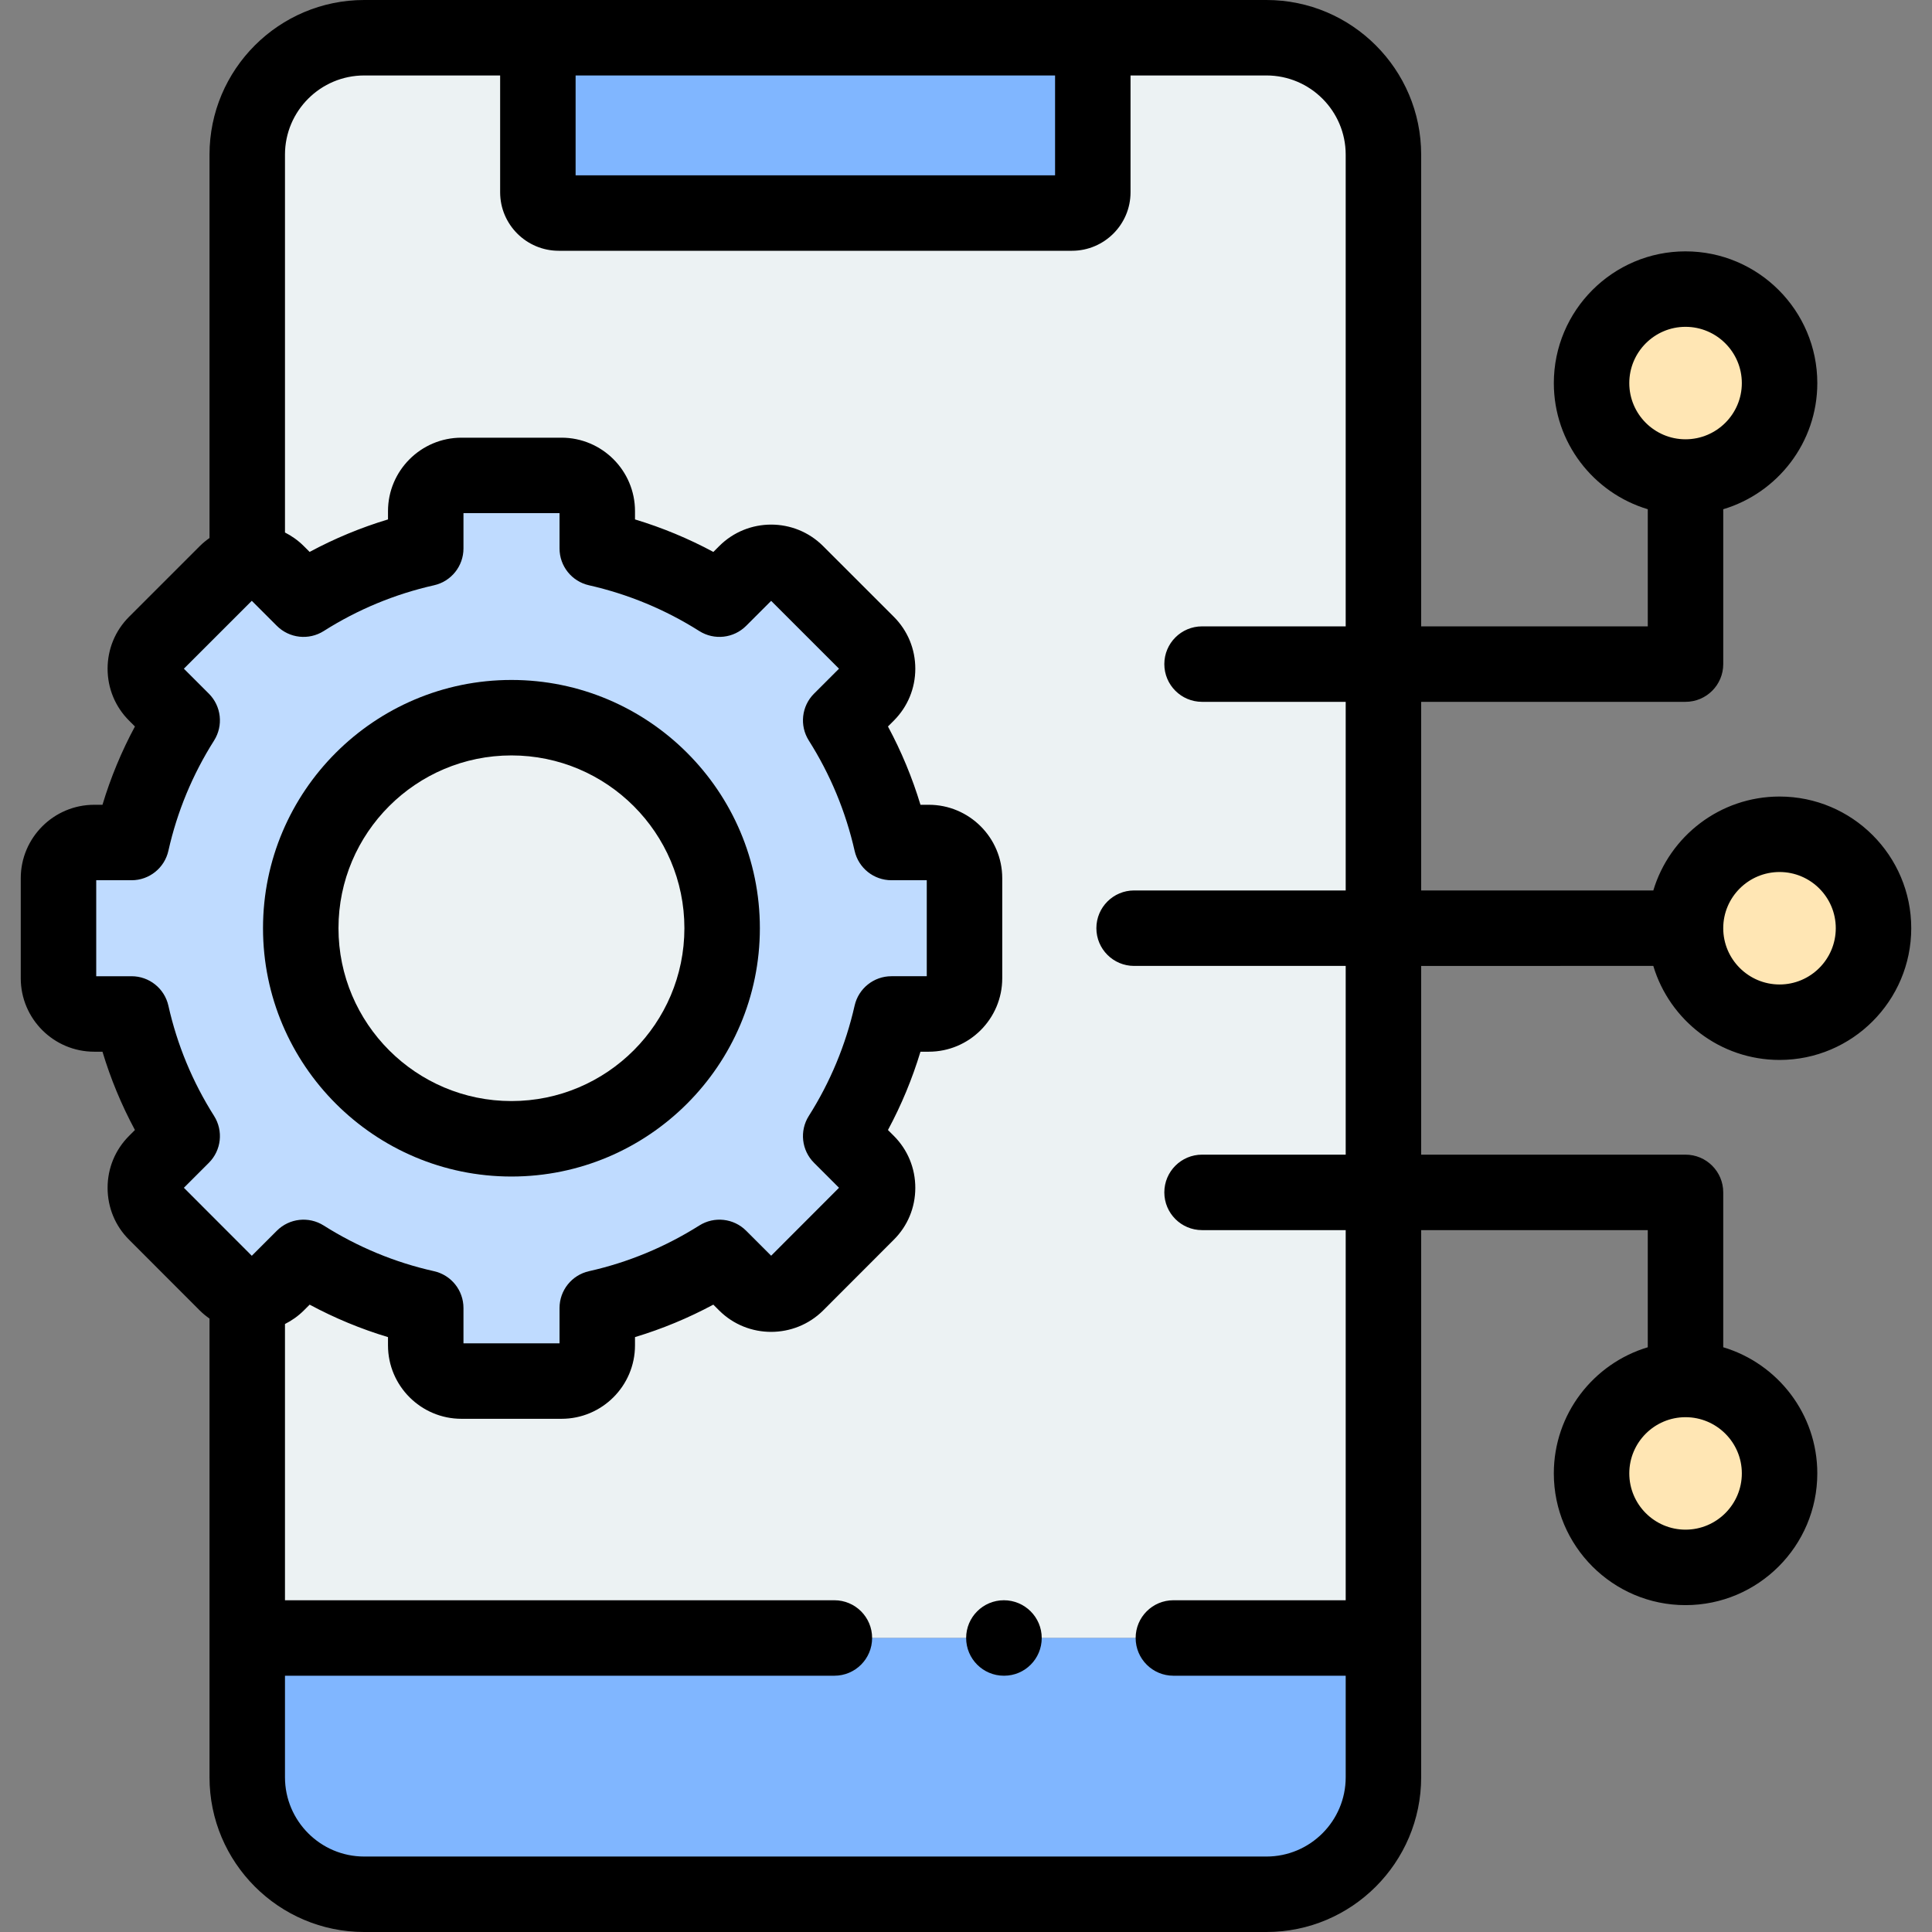
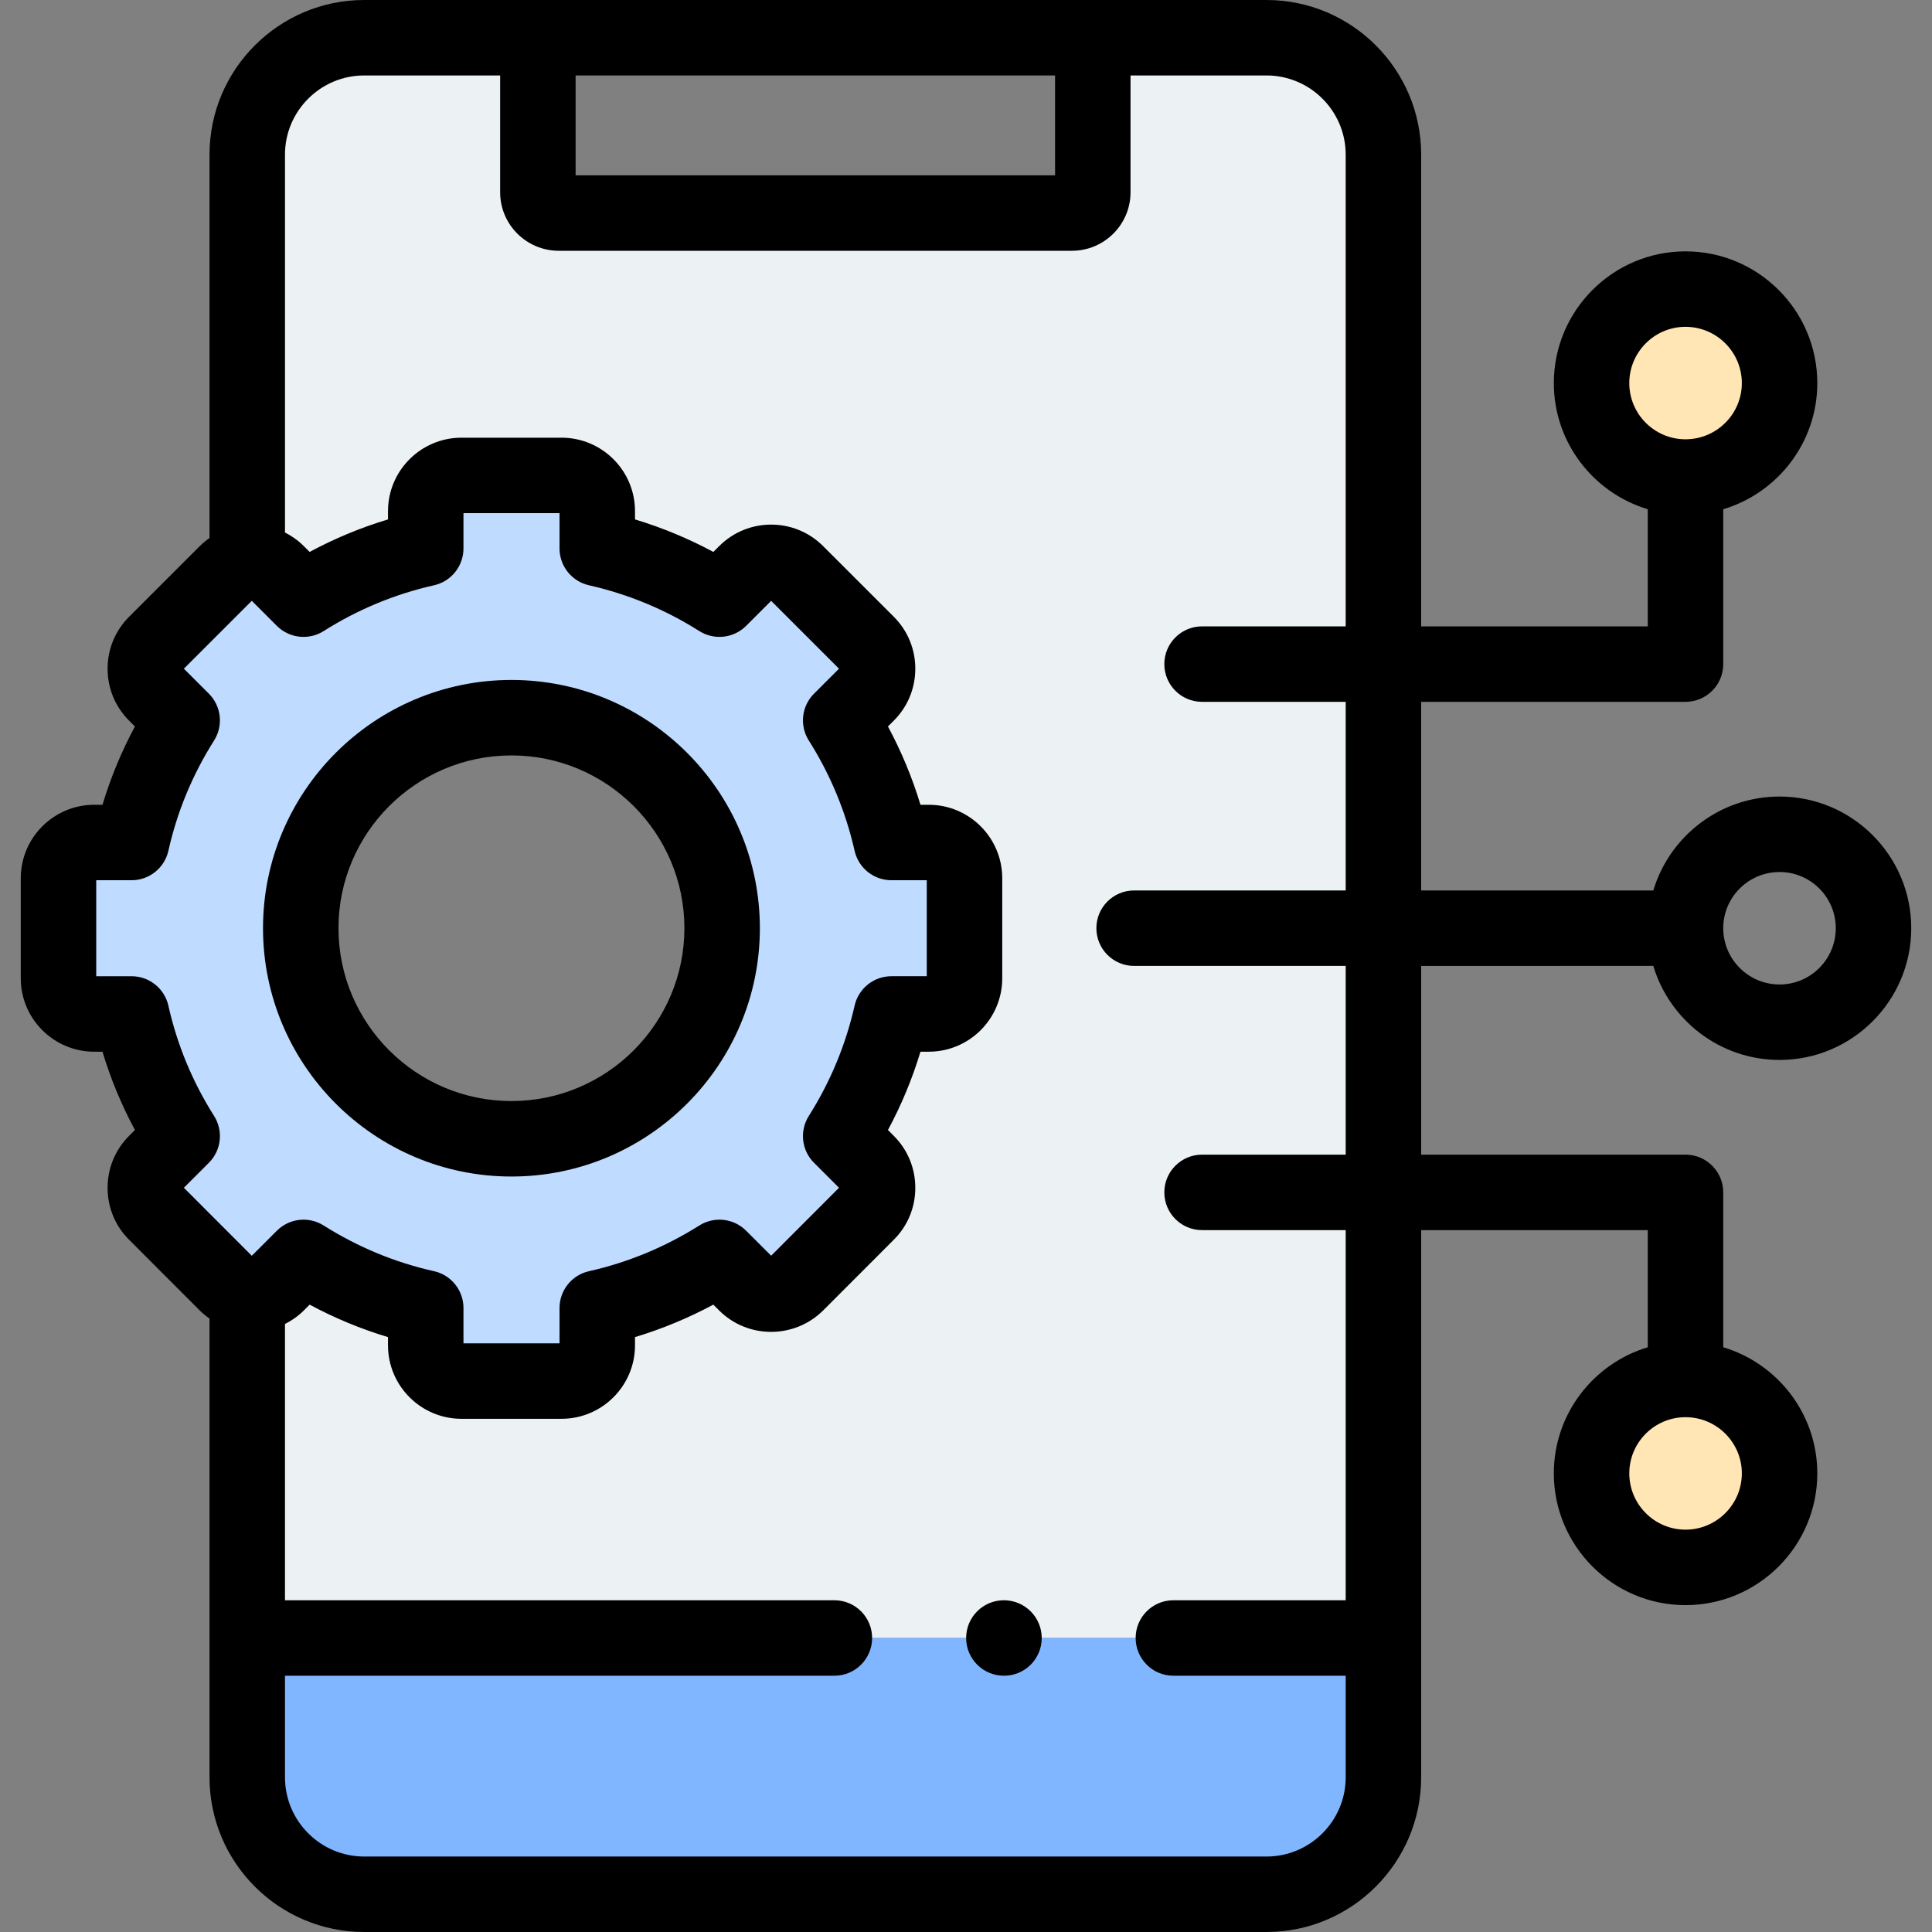
<svg xmlns="http://www.w3.org/2000/svg" id="Capa_1" enable-background="new 0 0 512 512" height="512" viewBox="0 0 512 512" width="512">
  <rect x="0" y="0" width="512" height="512" fill="#808080" stroke="none" />
  <g>
    <g>
      <path clip-rule="evenodd" d="m65.523 40.982v108.111c2.807-.368 5.757.539 7.912 2.693l7.004 7.001c9.783-6.208 20.701-10.8 32.384-13.436v-9.893c0-5.187 4.254-9.468 9.471-9.468h26.514c5.189 0 9.471 4.28 9.471 9.468v9.893c11.655 2.636 22.573 7.228 32.384 13.436l7.004-7.001c3.686-3.685 9.698-3.685 13.385 0l18.744 18.737c3.686 3.685 3.686 9.694 0 13.379l-7.004 7.001c6.21 9.808 10.804 20.721 13.441 32.371h9.897c5.189 0 9.471 4.252 9.471 9.467v26.503c0 5.216-4.282 9.468-9.471 9.468h-9.897c-2.637 11.65-7.231 22.563-13.441 32.371l7.004 7.001c3.686 3.685 3.686 9.723 0 13.379l-18.744 18.765c-3.686 3.657-9.698 3.657-13.385 0l-7.004-7.001c-9.812 6.179-20.729 10.8-32.384 13.408v9.893c0 5.216-4.282 9.468-9.471 9.468h-26.514c-5.218 0-9.471-4.252-9.471-9.468v-9.893c-11.683-2.608-22.601-7.228-32.384-13.408l-7.004 7.001c-2.155 2.126-5.104 3.033-7.912 2.665v91.189h301.1v-118.088-70.014-69.986-135.012c0-17.036-13.952-30.982-30.995-30.982h-46.024v40.96c0 3.033-2.495 5.499-5.53 5.499h-136.003c-3.034 0-5.53-2.466-5.53-5.499v-40.96h-46.024c-17.042 0-30.994 13.946-30.994 30.982z" fill="#ecf2f3" fill-rule="evenodd" />
    </g>
    <g>
-       <path clip-rule="evenodd" d="m142.542 10v40.96c0 3.033 2.495 5.499 5.53 5.499h136.003c3.034 0 5.53-2.466 5.53-5.499v-40.96z" fill="#80b6ff" fill-rule="evenodd" />
-     </g>
+       </g>
    <g>
      <path clip-rule="evenodd" d="m135.537 190.195c30.853 0 55.836 24.973 55.836 55.785 0 30.84-24.983 55.813-55.836 55.813-30.825 0-55.836-24.973-55.836-55.813 0-30.812 25.012-55.785 55.836-55.785zm-120.037 42.547v26.503c0 5.216 4.254 9.468 9.471 9.468h9.897c2.609 11.65 7.203 22.563 13.413 32.371l-7.004 7.001c-3.686 3.685-3.686 9.723 0 13.379l18.744 18.765c1.531 1.531 3.488 2.409 5.501 2.665 2.807.368 5.757-.539 7.912-2.665l7.004-7.001c9.783 6.179 20.701 10.8 32.384 13.408v9.893c0 5.216 4.254 9.468 9.471 9.468h26.514c5.189 0 9.471-4.252 9.471-9.468v-9.893c11.655-2.608 22.573-7.228 32.384-13.408l7.004 7.001c3.686 3.657 9.698 3.657 13.385 0l18.744-18.765c3.686-3.657 3.686-9.694 0-13.379l-7.004-7.001c6.21-9.808 10.804-20.721 13.441-32.371h9.897c5.189 0 9.471-4.252 9.471-9.468v-26.503c0-5.216-4.282-9.467-9.471-9.467h-9.897c-2.637-11.65-7.231-22.563-13.441-32.371l7.004-7.001c3.686-3.685 3.686-9.694 0-13.379l-18.744-18.737c-3.686-3.685-9.698-3.685-13.385 0l-7.004 7.001c-9.812-6.208-20.729-10.8-32.384-13.436v-9.893c0-5.187-4.282-9.468-9.471-9.468h-26.514c-5.218 0-9.471 4.28-9.471 9.468v9.893c-11.683 2.636-22.601 7.228-32.384 13.436l-7.004-7.001c-2.155-2.154-5.104-3.061-7.912-2.693-2.013.255-3.97 1.162-5.501 2.693l-18.744 18.737c-3.686 3.685-3.686 9.694 0 13.379l7.004 7.001c-6.21 9.808-10.804 20.721-13.413 32.371h-9.897c-5.217 0-9.471 4.252-9.471 9.467z" fill="#bfdbff" fill-rule="evenodd" />
    </g>
    <g>
-       <path clip-rule="evenodd" d="m135.537 190.195c-30.825 0-55.836 24.973-55.836 55.785 0 30.84 25.011 55.813 55.836 55.813 30.853 0 55.836-24.973 55.836-55.813 0-30.812-24.983-55.785-55.836-55.785z" fill="#ecf2f3" fill-rule="evenodd" />
-     </g>
+       </g>
    <g>
      <path clip-rule="evenodd" d="m421.778 101.529c0 13.748 11.145 24.888 24.898 24.888s24.926-11.14 24.926-24.888-11.173-24.916-24.926-24.916-24.898 11.168-24.898 24.916z" fill="#ffe6b4" fill-rule="evenodd" />
    </g>
    <g>
-       <path clip-rule="evenodd" d="m446.676 245.98c0 13.776 11.145 24.916 24.926 24.916 13.753 0 24.898-11.14 24.898-24.916 0-13.748-11.145-24.888-24.898-24.888-13.782 0-24.926 11.14-24.926 24.888z" fill="#ffe6b4" fill-rule="evenodd" />
-     </g>
+       </g>
    <g>
      <path clip-rule="evenodd" d="m421.778 390.459c0 13.748 11.145 24.916 24.898 24.916s24.926-11.168 24.926-24.916-11.173-24.888-24.926-24.888-24.898 11.14-24.898 24.888z" fill="#ffe6b4" fill-rule="evenodd" />
    </g>
    <g>
      <path clip-rule="evenodd" d="m65.523 434.083v36.906c0 17.064 13.952 31.01 30.995 31.01h239.111c17.043 0 30.995-13.946 30.995-31.01v-36.906z" fill="#80b6ff" fill-rule="evenodd" />
    </g>
    <g>
      <path d="m135.537 311.793c36.302 0 65.836-29.524 65.836-65.813 0-36.274-29.534-65.785-65.836-65.785s-65.836 29.511-65.836 65.785c0 36.289 29.534 65.813 65.836 65.813zm0-111.598c25.274 0 45.836 20.539 45.836 45.785 0 25.262-20.562 45.813-45.836 45.813s-45.836-20.552-45.836-45.813c0-25.246 20.562-45.785 45.836-45.785z" />
      <path d="m438.143 255.979c4.313 14.394 17.677 24.917 33.46 24.917 19.242 0 34.897-15.664 34.897-34.917 0-19.237-15.655-34.888-34.897-34.888-15.78 0-29.142 10.51-33.457 24.888h-61.522v-49.986h70.053c5.522 0 10-4.477 10-10v-41.042c14.4-4.307 24.927-17.657 24.927-33.423 0-19.253-15.668-34.916-34.927-34.916-19.242 0-34.897 15.663-34.897 34.916 0 15.763 10.514 29.111 24.897 33.421v31.044h-60.053v-125.011c-.001-22.598-18.392-40.982-40.996-40.982h-239.11c-22.605 0-40.996 18.384-40.996 40.982v101.595c-.899.634-1.766 1.333-2.57 2.137l-18.744 18.737c-3.673 3.671-5.695 8.559-5.695 13.762 0 5.204 2.022 10.091 5.694 13.762l1.551 1.55c-3.563 6.626-6.438 13.565-8.601 20.75h-2.186c-10.736 0-19.472 8.733-19.472 19.468v26.503c0 10.734 8.735 19.467 19.472 19.467h2.186c2.162 7.185 5.038 14.124 8.601 20.75l-1.55 1.55c-3.683 3.681-5.706 8.585-5.695 13.811.01 5.21 2.042 10.09 5.689 13.708l18.777 18.798c.796.789 1.654 1.477 2.543 2.1v121.56c0 22.613 18.391 41.01 40.995 41.01h239.11c22.604 0 40.995-18.397 40.995-41.01v-144.996h60.053v31.044c-14.383 4.309-24.897 17.657-24.897 33.421 0 19.253 15.655 34.916 34.897 34.916 19.259 0 34.927-15.663 34.927-34.916 0-15.766-10.527-29.116-24.927-33.423v-41.042c0-5.523-4.478-10-10-10h-70.053v-50.015zm33.46-24.887c8.215 0 14.897 6.679 14.897 14.888 0 8.225-6.683 14.917-14.897 14.917-8.23 0-14.927-6.691-14.927-14.917 0-8.209 6.696-14.888 14.927-14.888zm-39.825-129.563c0-8.225 6.683-14.916 14.897-14.916 8.23 0 14.927 6.691 14.927 14.916 0 8.209-6.696 14.888-14.927 14.888-8.214 0-14.897-6.679-14.897-14.888zm-279.236-81.529h127.062v26.459h-127.062zm-85.813 312.794-17.999-18.019 6.621-6.619c3.31-3.308 3.883-8.469 1.38-12.422-5.711-9.019-9.783-18.846-12.104-29.207-1.022-4.567-5.077-7.814-9.758-7.814h-9.369v-25.438h9.368c4.681 0 8.735-3.247 9.758-7.814 2.321-10.361 6.394-20.188 12.104-29.207 2.503-3.953 1.93-9.114-1.38-12.422l-6.621-6.619 17.998-17.991 6.641 6.638c3.312 3.31 8.478 3.879 12.428 1.372 8.975-5.695 18.809-9.774 29.229-12.125 4.56-1.029 7.799-5.08 7.799-9.755v-9.36h25.457v9.36c0 4.673 3.236 8.723 7.794 9.753 10.396 2.352 20.235 6.434 29.243 12.133 3.95 2.499 9.108 1.929 12.416-1.378l6.628-6.625 17.984 17.977-6.622 6.619c-3.31 3.308-3.883 8.469-1.379 12.423 5.701 9.003 9.784 18.837 12.137 29.228 1.031 4.557 5.08 7.792 9.753 7.792h9.368v25.438h-9.368c-4.673 0-8.722 3.235-9.753 7.792-2.353 10.392-6.436 20.226-12.137 29.229-2.504 3.954-1.931 9.115 1.379 12.423l6.622 6.619-17.984 18.005-6.628-6.625c-3.302-3.301-8.448-3.876-12.398-1.389-9.1 5.731-18.938 9.806-29.238 12.111-4.568 1.022-7.816 5.077-7.816 9.759v9.36h-25.457v-9.36c0-4.684-3.251-8.74-7.821-9.76-10.325-2.305-20.157-6.377-29.224-12.103-3.952-2.495-9.103-1.922-12.41 1.382zm289.894-166.8h-38.066c-5.522 0-10 4.477-10 10s4.478 10 10 10h38.066v49.986h-56.073c-5.522 0-10 4.477-10 10s4.478 10 10 10h56.073v50.015h-38.066c-5.522 0-10 4.477-10 10s4.478 10 10 10h38.066v98.089h-45.666c-5.522 0-10 4.477-10 10s4.478 10 10 10h45.666v26.907c0 11.585-9.418 21.01-20.995 21.01h-239.11c-11.577 0-20.995-9.425-20.995-21.01v-26.907h145.597c5.522 0 10-4.477 10-10s-4.478-10-10-10h-145.598v-73.209c1.794-.901 3.482-2.084 4.981-3.572l1.557-1.556c6.645 3.569 13.588 6.446 20.763 8.604v2.179c0 10.734 8.734 19.467 19.471 19.467h26.515c10.736 0 19.472-8.733 19.472-19.467v-2.183c7.163-2.158 14.104-5.035 20.757-8.604l1.59 1.588c7.571 7.512 19.896 7.513 27.502-.033l18.711-18.732c3.681-3.65 5.713-8.53 5.723-13.741.011-5.225-2.013-10.129-5.695-13.811l-1.551-1.55c3.56-6.619 6.44-13.557 8.615-20.75h2.2c10.736 0 19.471-8.733 19.471-19.467v-26.503c0-10.734-8.734-19.468-19.471-19.468h-2.2c-2.175-7.193-5.056-14.131-8.615-20.75l1.551-1.55c3.673-3.671 5.695-8.559 5.695-13.762s-2.022-10.091-5.695-13.762l-18.744-18.737c-7.587-7.586-19.935-7.585-27.523 0l-1.555 1.554c-6.623-3.559-13.567-6.44-20.765-8.614v-2.194c0-10.734-8.735-19.467-19.472-19.467h-26.515c-10.736 0-19.471 8.733-19.471 19.467v2.19c-7.21 2.174-14.154 5.054-20.77 8.614l-1.55-1.549c-1.498-1.498-3.186-2.688-4.981-3.595v-100.139c-.001-11.569 9.417-20.982 20.995-20.982h36.024v30.96c0 8.546 6.967 15.499 15.529 15.499h136.003c8.563 0 15.529-6.953 15.529-15.499v-30.96h36.024c11.577 0 20.995 9.413 20.995 20.982v125.012zm104.98 224.465c0 8.225-6.696 14.916-14.927 14.916-8.215 0-14.897-6.691-14.897-14.916 0-8.209 6.683-14.888 14.897-14.888 8.23 0 14.927 6.679 14.927 14.888z" />
      <path d="m266.038 424.083c-5.522 0-10 4.477-10 10s4.478 10 10 10h.058c5.522 0 9.971-4.477 9.971-10s-4.506-10-10.029-10z" />
    </g>
  </g>
</svg>